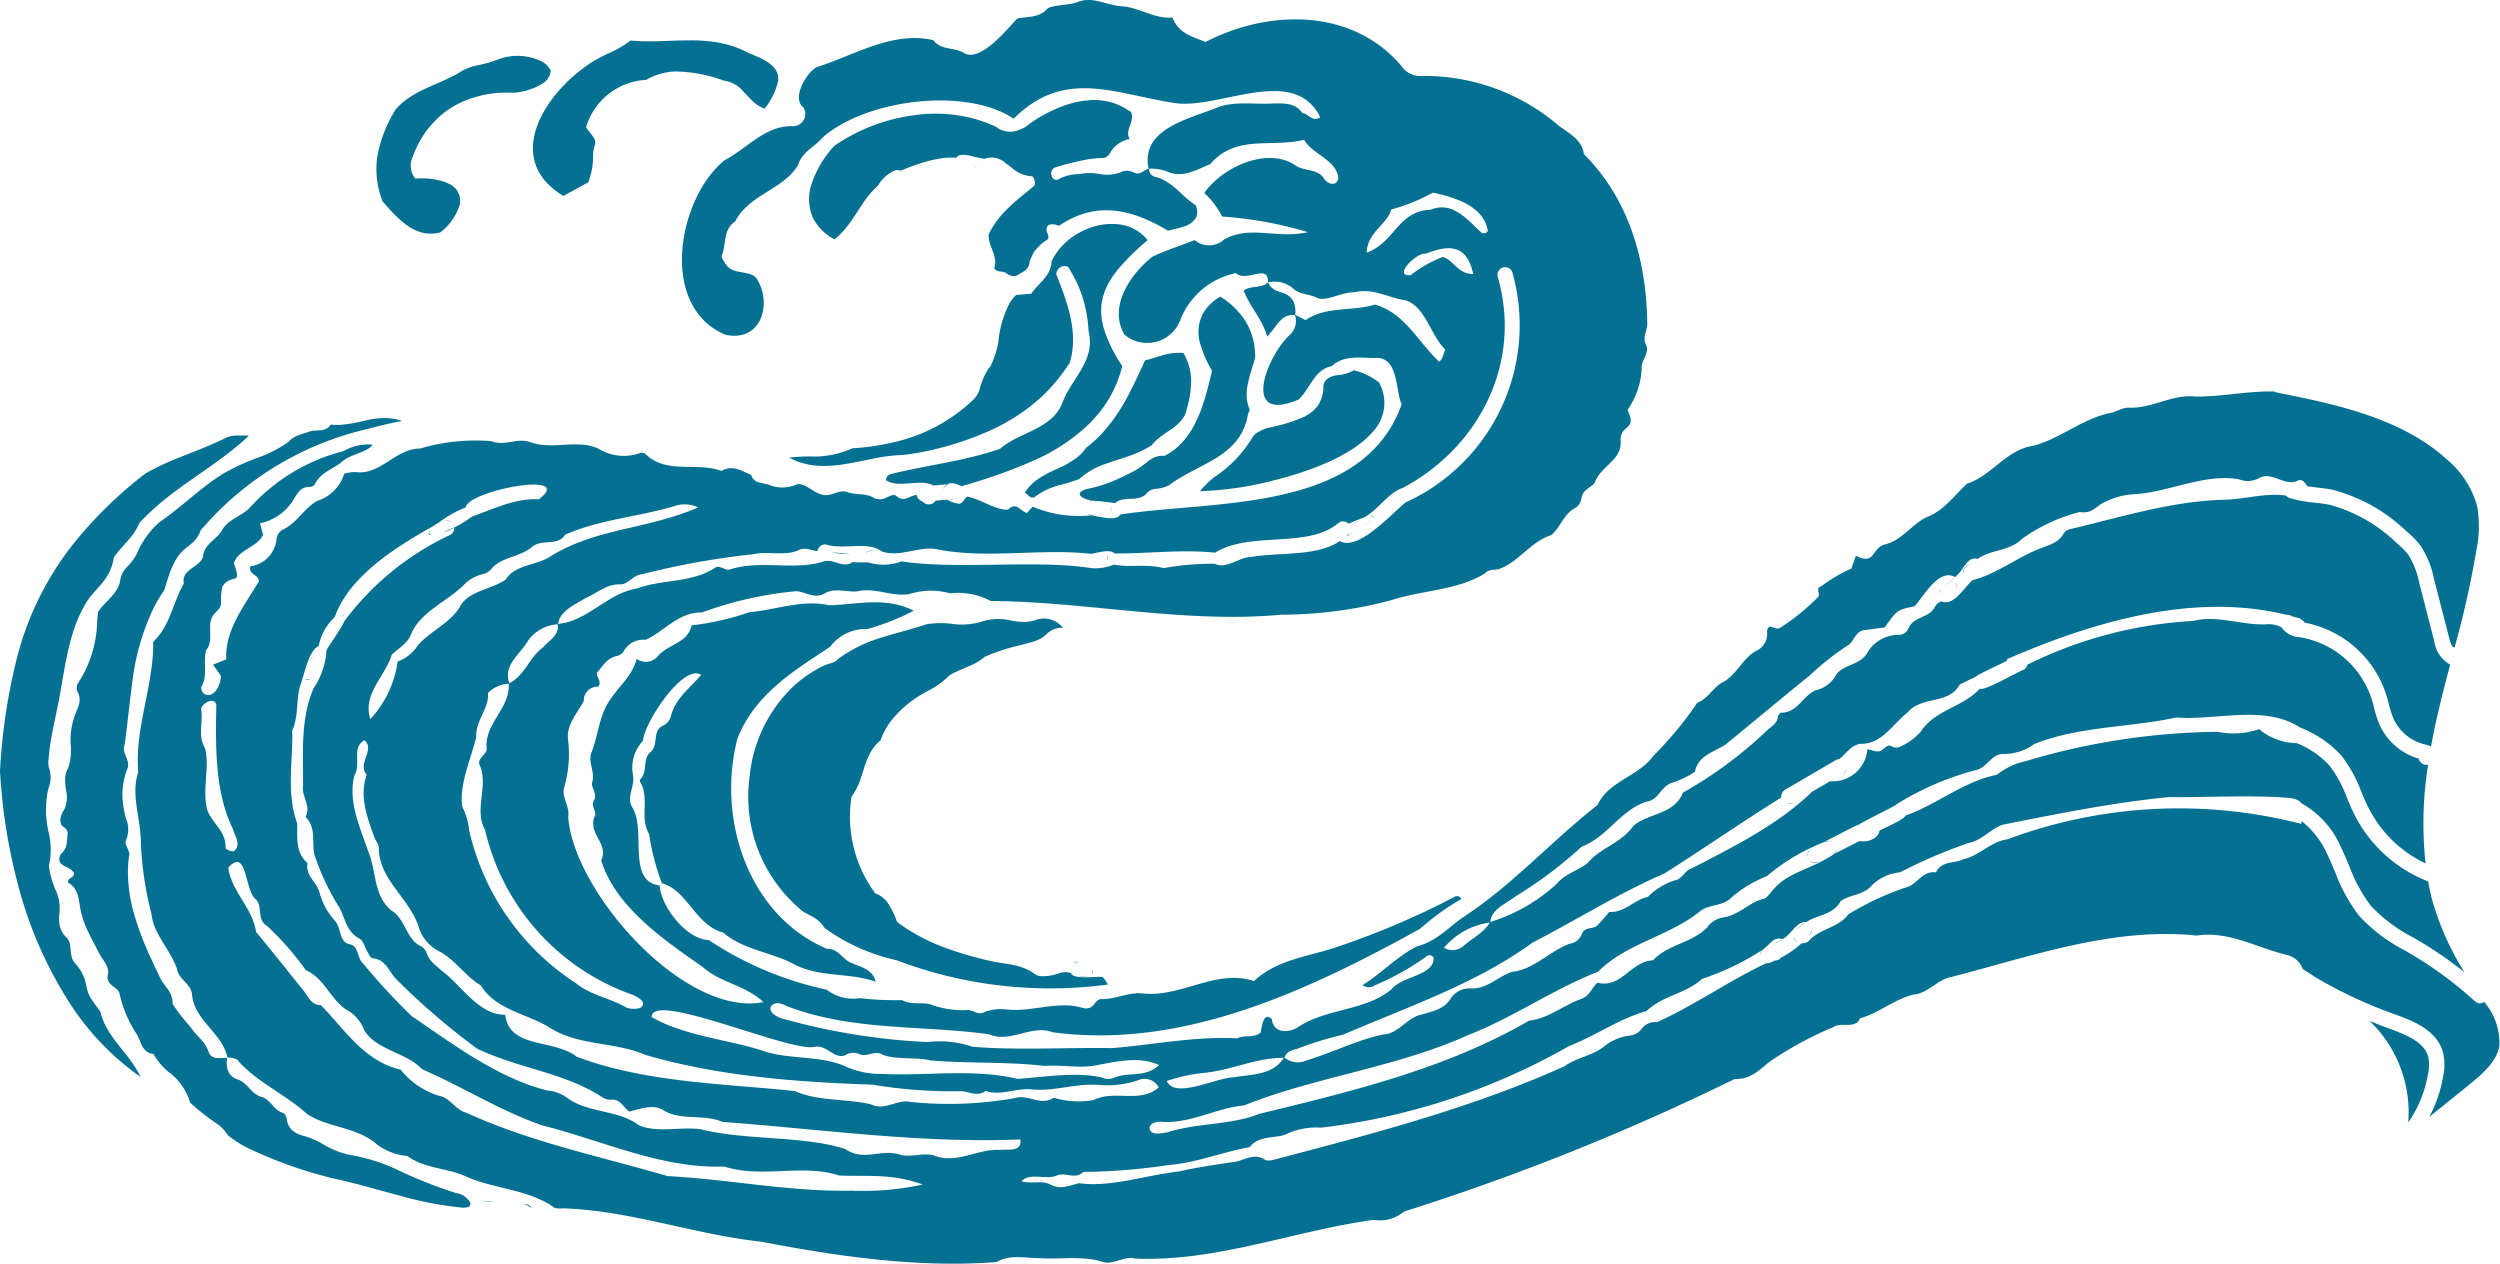
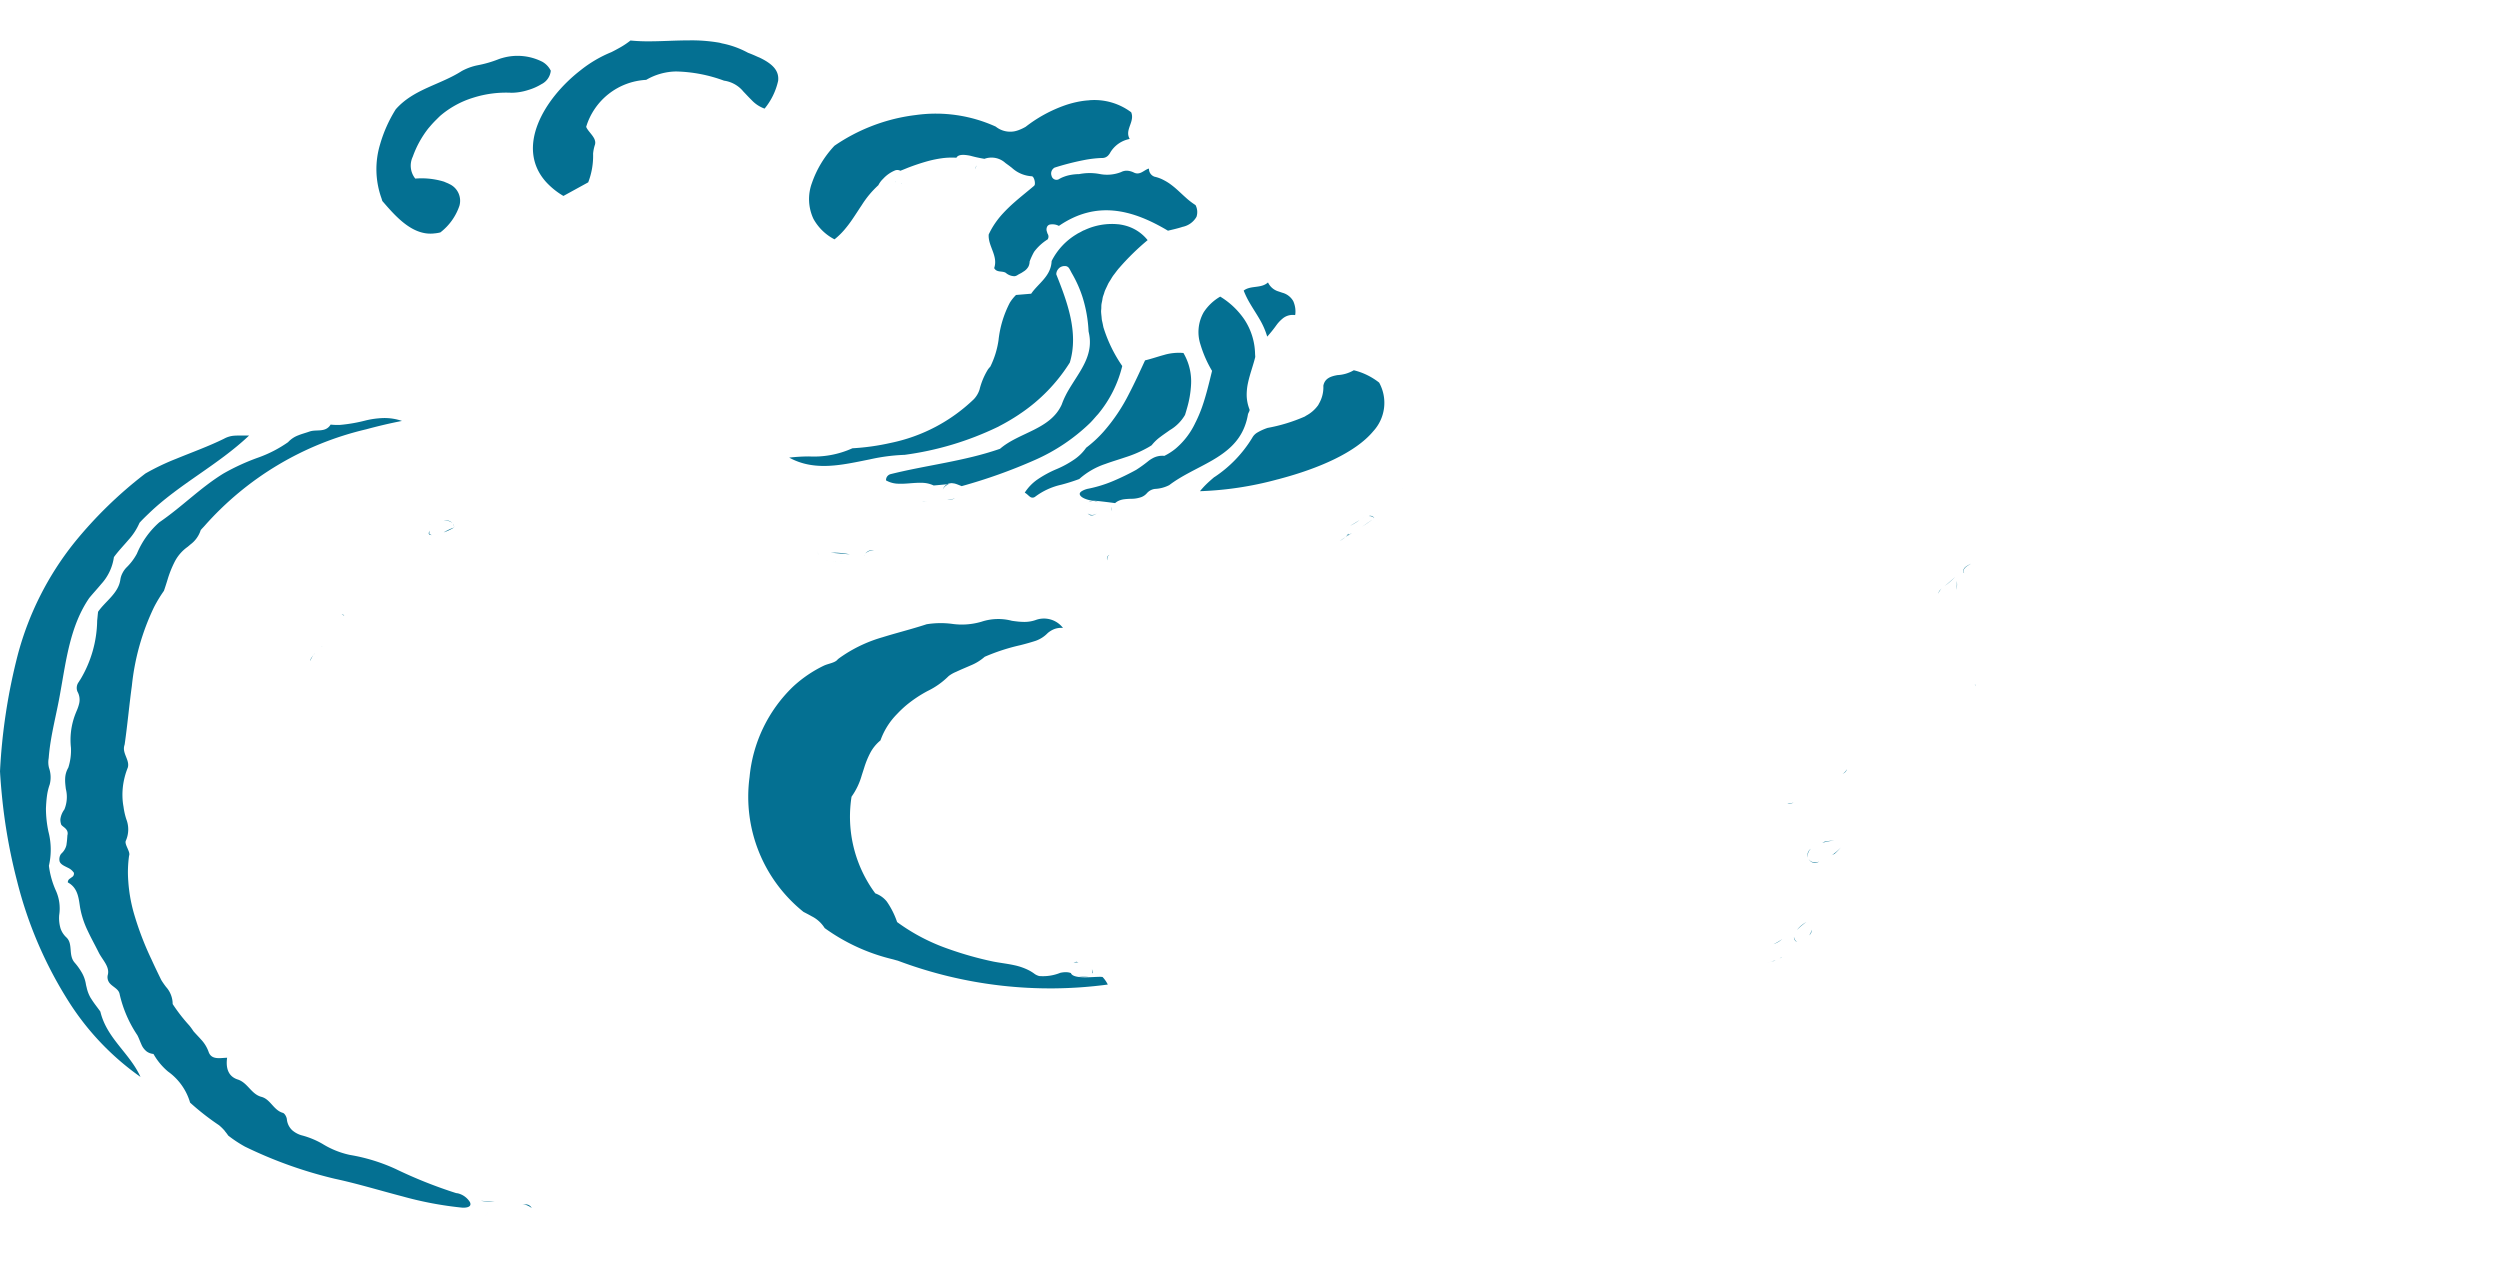
<svg xmlns="http://www.w3.org/2000/svg" id="Group_83800" data-name="Group 83800" width="187.449" height="94.76" viewBox="0 0 187.449 94.76">
  <defs>
    <clipPath id="clip-path">
      <rect id="Rectangle_23336" data-name="Rectangle 23336" width="187.449" height="94.76" fill="#047092" />
    </clipPath>
  </defs>
  <g id="Group_83799" data-name="Group 83799" clip-path="url(#clip-path)">
    <path id="Path_411456" data-name="Path 411456" d="M67.361,30.653a3.74,3.74,0,0,0-.746.086l-.164.084a4.239,4.239,0,0,1,.911-.171" transform="translate(70.181 32.374)" fill="#047092" />
    <path id="Path_411457" data-name="Path 411457" d="M71.694,21.04a9.372,9.372,0,0,1-.779.672,4.712,4.712,0,0,0,.779-.672" transform="translate(74.897 22.221)" fill="#047092" />
    <path id="Path_411458" data-name="Path 411458" d="M65.319,34.245a4.1,4.1,0,0,1-.642.378,1.848,1.848,0,0,0,.642-.378" transform="translate(68.308 36.168)" fill="#047092" />
    <path id="Path_411459" data-name="Path 411459" d="M66.793,31.494c.095-.049.173-.09.21-.1a5.385,5.385,0,0,0,.481-.489,4.244,4.244,0,0,1-.691.594" transform="translate(70.543 32.635)" fill="#047092" />
    <path id="Path_411460" data-name="Path 411460" d="M65.53,34.218a4.165,4.165,0,0,1,.7-.594,2.168,2.168,0,0,0-.7.594" transform="translate(69.209 35.512)" fill="#047092" />
    <path id="Path_411461" data-name="Path 411461" d="M39.664,18.725a.511.511,0,0,0,.226.144.583.583,0,0,0,.448-.146.546.546,0,0,1-.674,0" transform="translate(41.891 19.774)" fill="#047092" />
    <path id="Path_411462" data-name="Path 411462" d="M34.381,18.061a.751.751,0,0,1,.467-.405,1.226,1.226,0,0,0-.146.008.7.7,0,0,0-.321.4" transform="translate(36.311 18.647)" fill="#047092" />
    <path id="Path_411463" data-name="Path 411463" d="M40.315,27.717l.3-.027a.626.626,0,0,1,.21-.068c.039-.006.076-.014.113-.016a.854.854,0,0,1,.144.014.96.96,0,0,1,.107.016,2.077,2.077,0,0,1,.218.072l.037.014c.09.035.179.072.267.107a39.587,39.587,0,0,0,5.513-1.97,14.144,14.144,0,0,0,4.116-2.768c.15-.15.292-.315.432-.477.068-.08.144-.152.208-.234a8.957,8.957,0,0,0,1.772-3.557,10.62,10.62,0,0,1-1.371-2.776c0-.023-.019-.047-.025-.07-.033-.123-.051-.241-.078-.36-.016-.086-.043-.175-.056-.257s-.016-.181-.027-.273-.023-.212-.029-.315.01-.185.014-.278,0-.193.012-.288.035-.181.053-.271.027-.185.049-.276.066-.189.095-.286.049-.164.086-.247.078-.169.119-.253.08-.181.13-.271c.041-.074.093-.148.138-.222.062-.1.117-.2.185-.3.049-.072.111-.144.162-.216.078-.1.148-.2.232-.3a.954.954,0,0,1,.076-.086,18.115,18.115,0,0,1,2.138-2.093,3.183,3.183,0,0,0-1.709-1.1,3.711,3.711,0,0,0-.483-.09l-.019,0a4.825,4.825,0,0,0-2.513.432c-.031.014-.066.025-.1.039-.076.037-.148.08-.222.121-.093.047-.181.09-.267.144l-.031.021a4.9,4.9,0,0,0-1.855,2c-.043,1.143-1.01,1.678-1.532,2.449l-1.137.095a3.072,3.072,0,0,0-.465.582,7.9,7.9,0,0,0-.847,2.809,6.588,6.588,0,0,1-.615,1.982,2.191,2.191,0,0,0-.171.2,5.324,5.324,0,0,0-.639,1.526,1.909,1.909,0,0,1-.43.72A12.657,12.657,0,0,1,36.4,24.586a17.385,17.385,0,0,1-2.881.405,7,7,0,0,1-3.255.611,13.731,13.731,0,0,0-1.485.088c1.92,1.057,3.991.543,6.049.132a14.164,14.164,0,0,1,2.605-.339,23.071,23.071,0,0,0,6.981-2.091.25.25,0,0,0,.041-.019c.051-.027.1-.058.158-.086A15.243,15.243,0,0,0,46,22.466c.037-.023.07-.051.107-.074a12.829,12.829,0,0,0,3.713-3.829c.674-2.223-.185-4.534-1.014-6.611a.6.6,0,0,1,.148-.4.614.614,0,0,1,.1-.1.629.629,0,0,1,.4-.125.362.362,0,0,1,.321.181c.084.132.144.271.224.405a9.019,9.019,0,0,1,.777,1.752,10.121,10.121,0,0,1,.45,2.552l.006.039c.384,1.573-.463,2.7-1.219,3.9-.086.136-.171.273-.253.411s-.173.3-.249.454l-.008.014a6.008,6.008,0,0,0-.29.679c-.851,1.877-3.2,2.079-4.624,3.315-.67.232-1.347.426-2.029.594s-1.367.313-2.056.45c-1.371.273-2.755.516-4.116.855a.462.462,0,0,0-.323.292.6.6,0,0,0-.027.177,1.949,1.949,0,0,0,.95.251c.111,0,.228,0,.345,0,.156-.006.315-.016.473-.029s.317-.025.473-.033.315-.012.469-.006a2.109,2.109,0,0,1,.864.2l.125-.01Z" transform="translate(30.394 8.621)" fill="#047092" />
    <path id="Path_411464" data-name="Path 411464" d="M34.538,18.282a.838.838,0,0,0,.584-.117,1.235,1.235,0,0,1-.584.117" transform="translate(36.477 19.185)" fill="#047092" />
    <path id="Path_411465" data-name="Path 411465" d="M30.325,20.467h0c.245.016.5.01.753.008-.251,0-.51.008-.755-.008" transform="translate(32.028 21.616)" fill="#047092" />
    <path id="Path_411466" data-name="Path 411466" d="M34.336,18.2a.71.71,0,0,0-.284-.5.71.71,0,0,1,.284.5" transform="translate(35.964 18.696)" fill="#047092" />
    <path id="Path_411467" data-name="Path 411467" d="M49.3,19.455a.724.724,0,0,1-.212.148,1.57,1.57,0,0,0,.15-.047l.008-.006c.029-.025.031-.064.053-.095" transform="translate(51.846 20.547)" fill="#047092" />
    <path id="Path_411468" data-name="Path 411468" d="M49.486,19.579a4.471,4.471,0,0,1-.629.463c.374-.269.646-.438.925-.609-.1.056-.2.107-.3.146" transform="translate(51.6 20.524)" fill="#047092" />
    <path id="Path_411469" data-name="Path 411469" d="M30.133,20.44a1.6,1.6,0,0,0,.181.025,1.669,1.669,0,0,1-.181-.025" transform="translate(31.825 21.588)" fill="#047092" />
    <path id="Path_411470" data-name="Path 411470" d="M65.09,35.017c-.22.078-.452.136-.67.21a5.021,5.021,0,0,1,.547-.154c.043-.016.082-.037.123-.056" transform="translate(68.037 36.983)" fill="#047092" />
    <path id="Path_411471" data-name="Path 411471" d="M54.96,8.787c-.358.125-.65.514-1.092.3a1.337,1.337,0,0,0-.479-.14.9.9,0,0,0-.487.1,2.867,2.867,0,0,1-1.6.146,4.085,4.085,0,0,0-1.548.006,3.785,3.785,0,0,0-.744.082,2.859,2.859,0,0,0-.405.121,2.333,2.333,0,0,0-.395.193.376.376,0,0,1-.52-.263.5.5,0,0,1,.13-.549.37.37,0,0,1,.1-.072,19.7,19.7,0,0,1,2.188-.561,8.584,8.584,0,0,1,1.353-.16.6.6,0,0,0,.52-.245.889.889,0,0,0,.119-.181,2.171,2.171,0,0,1,1.448-1c-.356-.6.222-1.133.173-1.737a.86.86,0,0,0-.064-.265,4.6,4.6,0,0,0-2.988-.911c-.072,0-.144.012-.214.019a5.567,5.567,0,0,0-.58.068,7.471,7.471,0,0,0-1.172.3,10.4,10.4,0,0,0-2.957,1.614,3.454,3.454,0,0,1-.549.257,2.171,2.171,0,0,1-.273.078A1.734,1.734,0,0,1,43.5,5.637a10.865,10.865,0,0,0-5.957-.872c-.146.019-.29.037-.434.058a13.687,13.687,0,0,0-5.7,2.251,7.786,7.786,0,0,0-1.688,2.79,3.49,3.49,0,0,0,.113,2.691,3.781,3.781,0,0,0,1.579,1.536,5.444,5.444,0,0,0,.726-.7,8.839,8.839,0,0,0,.6-.785c.249-.36.481-.732.724-1.092A7.175,7.175,0,0,1,34.7,10.033a1.708,1.708,0,0,1,.352-.475,2.518,2.518,0,0,1,.868-.621.479.479,0,0,1,.43.012c.167-.064.333-.13.5-.2a15.89,15.89,0,0,1,1.557-.522,8.352,8.352,0,0,1,1.069-.218,5.558,5.558,0,0,1,1.077-.037c.1-.191.356-.232.65-.208a3.191,3.191,0,0,1,.415.064,9.846,9.846,0,0,0,1.038.226,1.543,1.543,0,0,1,1.569.31c.1.074.21.152.317.232l.173.134a2.4,2.4,0,0,0,1.493.631c.134.012.241.337.23.551a.236.236,0,0,1-.056.162c-.479.407-.979.8-1.452,1.215a11.636,11.636,0,0,0-.9.872,6.5,6.5,0,0,0-.755,1,5.716,5.716,0,0,0-.3.567c-.06.878.724,1.6.411,2.517.191.358.6.189.87.358a1.021,1.021,0,0,0,.662.253.564.564,0,0,0,.251-.109c.066-.035.13-.072.2-.107s.146-.088.216-.134a1,1,0,0,0,.374-.385.9.9,0,0,0,.084-.37,5.243,5.243,0,0,1,.339-.73,3.718,3.718,0,0,1,1.01-.925.378.378,0,0,0,0-.422.829.829,0,0,1-.045-.138.478.478,0,0,1,.019-.415.323.323,0,0,1,.185-.138,1.041,1.041,0,0,1,.687.1c2.8-1.918,5.48-1.25,8.177.36.319-.08.726-.164,1.1-.29a1.552,1.552,0,0,0,1.04-.753,1.131,1.131,0,0,0-.072-.876,5.432,5.432,0,0,1-.744-.574c-.234-.208-.461-.428-.695-.635-.152-.136-.313-.261-.477-.382a3.865,3.865,0,0,0-.477-.288,2.652,2.652,0,0,0-.676-.249.618.618,0,0,1-.422-.6.155.155,0,0,0-.031,0V8.787" transform="translate(31.158 3.855)" fill="#047092" />
    <path id="Path_411472" data-name="Path 411472" d="M64.891,35.01c.037-.019.076-.033.113-.051s.045-.043.07-.062a1.288,1.288,0,0,1-.183.113" transform="translate(68.535 36.856)" fill="#047092" />
    <path id="Path_411473" data-name="Path 411473" d="M51.115,17.851a.426.426,0,0,1,.076-.056l-.035.021c-.016.01-.027.025-.041.035" transform="translate(53.985 18.794)" fill="#047092" />
    <path id="Path_411474" data-name="Path 411474" d="M49.218,12.736A1.911,1.911,0,0,0,49.07,11.7a1.332,1.332,0,0,0-.82-.631l-.263-.09a1.267,1.267,0,0,1-.806-.672l-.01,0V10.3c-.512.469-1.293.2-1.818.609a6.687,6.687,0,0,0,.479.973c.234.4.487.777.718,1.178a5.732,5.732,0,0,1,.567,1.3,9.915,9.915,0,0,0,.709-.886,2.7,2.7,0,0,1,.417-.444,1.172,1.172,0,0,1,.954-.284l0-.027.023.012" transform="translate(47.898 10.88)" fill="#047092" />
    <path id="Path_411475" data-name="Path 411475" d="M40.095,35.6a1.757,1.757,0,0,1-.765-.014,1.178,1.178,0,0,0,.765.014" transform="translate(41.538 37.58)" fill="#047092" />
    <path id="Path_411476" data-name="Path 411476" d="M39.885,35.6a.39.39,0,0,0-.072-.259.4.4,0,0,1,.012.327.64.64,0,0,0,.06-.068" transform="translate(42.048 37.327)" fill="#047092" />
    <path id="Path_411477" data-name="Path 411477" d="M34.121,18.592a.89.89,0,0,0,.142-.648.89.89,0,0,1-.142.648" transform="translate(36.037 18.952)" fill="#047092" />
    <path id="Path_411478" data-name="Path 411478" d="M26.807,3.164v0a1.57,1.57,0,0,0-.639-.683A4.108,4.108,0,0,0,23.16,2.2a2.7,2.7,0,0,0-.323.107,8.562,8.562,0,0,1-1.517.434,4.247,4.247,0,0,0-1.156.413l-.006,0c-1.663,1.073-3.637,1.361-4.984,2.893A10.3,10.3,0,0,0,14,8.678a6.442,6.442,0,0,0,.1,4.02c.029.076.043.152.074.228l.045.051c.981,1.135,2.249,2.578,3.87,2.371a2.555,2.555,0,0,0,.434-.074,4.243,4.243,0,0,0,1.429-2,1.379,1.379,0,0,0-.781-1.637l-.021-.014c-.07-.035-.152-.066-.232-.1-.047-.019-.09-.041-.144-.06-.025-.008-.056-.014-.08-.023a5.74,5.74,0,0,0-2.054-.2,1.553,1.553,0,0,1-.183-1.651c.006-.014.008-.031.014-.043a7.542,7.542,0,0,1,1.141-2.062c.066-.08.136-.156.2-.234.142-.162.29-.319.442-.465.084-.086.171-.171.255-.251a6.927,6.927,0,0,1,2.451-1.351,8.159,8.159,0,0,1,2.905-.378h.01A4.236,4.236,0,0,0,25.1,4.6a4.192,4.192,0,0,0,1-.44,1.267,1.267,0,0,0,.7-1" transform="translate(14.497 2.151)" fill="#047092" />
    <path id="Path_411479" data-name="Path 411479" d="M48.922,22.618a2.584,2.584,0,0,1-1.036.175,4.919,4.919,0,0,1-.52-.039c-.109-.012-.216-.027-.325-.043a4.006,4.006,0,0,0-2.284.07,5.205,5.205,0,0,1-2.233.156,6.622,6.622,0,0,0-1.879.033c-.216.072-.436.14-.656.206-.866.263-1.76.493-2.636.765a10.569,10.569,0,0,0-2.924,1.341c-.148.1-.3.2-.44.313-.2.276-.709.315-1.063.487a9.372,9.372,0,0,0-2.3,1.571,10.8,10.8,0,0,0-3.255,6.777,11.063,11.063,0,0,0,4.044,10.108c.21.109.419.216.623.333a2.408,2.408,0,0,1,.964.88,14.43,14.43,0,0,0,5.081,2.334c.134.033.267.078.4.109a32.45,32.45,0,0,0,15.748,1.791,2.276,2.276,0,0,0-.391-.565,1.121,1.121,0,0,0-.21-.014c-.261,0-.668.035-1.057.037a4.5,4.5,0,0,1-.45-.019c-.327-.033-.592-.113-.658-.3a1.116,1.116,0,0,0-.343-.066l-.06,0a1.968,1.968,0,0,0-.391.047,3.448,3.448,0,0,1-1.587.241,1.157,1.157,0,0,1-.193-.072.95.95,0,0,1-.191-.119,3.281,3.281,0,0,0-.356-.222,4.417,4.417,0,0,0-1.135-.4c-.261-.058-.524-.1-.79-.142s-.526-.08-.788-.132a25.744,25.744,0,0,1-3.315-.933A14.57,14.57,0,0,1,38.434,45.3a6.216,6.216,0,0,0-.771-1.536,1.934,1.934,0,0,0-.864-.615q-.3-.4-.545-.818A9.663,9.663,0,0,1,35.017,35.9a5.142,5.142,0,0,0,.767-1.61c.062-.191.123-.382.185-.572a6.648,6.648,0,0,1,.45-1.1,3.058,3.058,0,0,1,.767-.938,5.344,5.344,0,0,1,1.25-1.986,8.4,8.4,0,0,1,.664-.633,9.529,9.529,0,0,1,1.616-1.084A5.841,5.841,0,0,0,42.3,26.854a2.453,2.453,0,0,1,.574-.323c.082-.043.167-.076.249-.115.28-.127.563-.241.843-.366A3.662,3.662,0,0,0,45,25.41a14.94,14.94,0,0,1,2.661-.868c.4-.1.8-.212,1.176-.335a2.332,2.332,0,0,0,.89-.578,1.832,1.832,0,0,1,.479-.292,1.468,1.468,0,0,1,.666-.09,1.8,1.8,0,0,0-1.945-.629" transform="translate(28.831 23.836)" fill="#047092" />
    <path id="Path_411480" data-name="Path 411480" d="M32.86,6.709c.016-.006.035,0,.051-.008l.014-.021a.3.3,0,0,1-.066.029" transform="translate(34.705 7.055)" fill="#047092" />
    <path id="Path_411481" data-name="Path 411481" d="M39.531,35.14a1.013,1.013,0,0,1-.142-.068.54.54,0,0,0-.241.088.61.61,0,0,1,.382-.021" transform="translate(41.347 37.041)" fill="#047092" />
    <path id="Path_411482" data-name="Path 411482" d="M35.836,5.95a2.456,2.456,0,0,0,.968.635A4.989,4.989,0,0,0,37.82,4.5c.078-.726-.358-1.24-1.38-1.733-.047-.023-.113-.045-.162-.068-.22-.1-.446-.2-.716-.3a6.8,6.8,0,0,0-1.925-.7c-.076-.014-.148-.043-.224-.056a12.178,12.178,0,0,0-2.241-.175c-1.131,0-2.264.086-3.352.07-.362-.006-.722-.025-1.071-.06a5.915,5.915,0,0,1-.773.52c-.21.119-.422.234-.637.341l-.029.014a9.385,9.385,0,0,0-2.321,1.369c-2.714,2.11-4.906,5.774-2.562,8.373a5.661,5.661,0,0,0,1.293,1.038l1.859-1.02a5.513,5.513,0,0,0,.366-2.151,2.93,2.93,0,0,1,.142-.679.564.564,0,0,0,.019-.162l0-.021a.787.787,0,0,0-.123-.35,1.985,1.985,0,0,0-.113-.167c-.111-.148-.236-.29-.333-.43a1.026,1.026,0,0,1-.111-.2,4.969,4.969,0,0,1,4.5-3.524h0A4.571,4.571,0,0,1,30.175,3.8a11.015,11.015,0,0,1,3.576.685.306.306,0,0,0,.037.008,2.274,2.274,0,0,1,1.425.812c.208.214.409.436.623.644" transform="translate(20.525 1.559)" fill="#047092" />
    <path id="Path_411483" data-name="Path 411483" d="M17.677,44.609a1.383,1.383,0,0,0,.3-.485,1.4,1.4,0,0,1-.3.485" transform="translate(18.67 46.601)" fill="#047092" />
    <path id="Path_411484" data-name="Path 411484" d="M19.325,43.93l-.286-.023a1.444,1.444,0,0,1,.72.3.5.5,0,0,0-.434-.276" transform="translate(20.108 46.372)" fill="#047092" />
-     <path id="Path_411485" data-name="Path 411485" d="M87.784,37.77c-.465-.167-.919-.358-1.376-.543a9.5,9.5,0,0,1,2.9,7.624,9.2,9.2,0,0,0,1.5-3.724,3.039,3.039,0,0,0,0-1.211c-.286-1.082-1.6-1.633-3.033-2.147" transform="translate(91.26 39.317)" fill="#047092" />
    <path id="Path_411486" data-name="Path 411486" d="M33.995,18.291a.99.99,0,0,1-.362-.01.589.589,0,0,0,.146.027s.09-.006.216-.016" transform="translate(35.521 19.307)" fill="#047092" />
    <path id="Path_411487" data-name="Path 411487" d="M32.656,6.644c.012.019.031.016.045.033a.333.333,0,0,1-.051-.058c0,.008,0,.016.006.025" transform="translate(34.483 6.991)" fill="#047092" />
    <path id="Path_411488" data-name="Path 411488" d="M18.572,43.869c-.58-.047-1.04-.082-1.04-.082a5.04,5.04,0,0,0,1.04.082" transform="translate(18.516 46.246)" fill="#047092" />
    <path id="Path_411489" data-name="Path 411489" d="M35.6,6.331a.47.47,0,0,1,.049-.3.763.763,0,0,0-.045.078.308.308,0,0,0,0,.226" transform="translate(37.579 6.365)" fill="#047092" />
    <path id="Path_411490" data-name="Path 411490" d="M17.236,44.323a.477.477,0,0,1,.282-.5.474.474,0,0,0-.282.5" transform="translate(18.201 46.286)" fill="#047092" />
    <path id="Path_411491" data-name="Path 411491" d="M6.816,58.083a2.684,2.684,0,0,1-.323-.835,2.181,2.181,0,0,1-.06-.271,2.509,2.509,0,0,0-.306-.835,4.629,4.629,0,0,0-.537-.746C5.1,54.824,5.5,54,4.974,53.51a1.69,1.69,0,0,1-.3-.374,1.6,1.6,0,0,1-.136-.3,2.745,2.745,0,0,1-.1-.993A3.263,3.263,0,0,0,4.2,50.029a6.451,6.451,0,0,1-.533-1.89,5.354,5.354,0,0,0-.033-2.546,8.439,8.439,0,0,1-.189-1.756c.014-.3.033-.609.074-.911a4.141,4.141,0,0,1,.208-.878,2.141,2.141,0,0,0-.051-1.242,1.69,1.69,0,0,1-.025-.732c.031-.413.082-.827.148-1.24.08-.5.181-1,.284-1.5.156-.738.319-1.474.444-2.212.436-2.412.742-4.99,2.167-7.061.288-.35.6-.683.886-1.032A3.758,3.758,0,0,0,8.541,25c.323-.448.722-.857,1.09-1.291a4.662,4.662,0,0,0,.831-1.283c.222-.247.459-.475.695-.7,2.288-2.206,5.161-3.611,7.519-5.842-.337,0-.59,0-.788,0-.148,0-.265.006-.364.014a1.864,1.864,0,0,0-.73.226c-1.168.574-2.391,1.012-3.59,1.505a17.693,17.693,0,0,0-2.3,1.1A31.617,31.617,0,0,0,5.552,23.94a22.865,22.865,0,0,0-4.211,8.352A43.673,43.673,0,0,0,0,41.062c.033.586.082,1.182.14,1.781A41.309,41.309,0,0,0,1.283,49.3a30.757,30.757,0,0,0,3.933,9.125,20,20,0,0,0,5.319,5.55c-.818-1.8-2.529-2.885-3.01-4.9-.241-.339-.5-.652-.709-1" transform="translate(0 16.773)" fill="#047092" />
    <path id="Path_411492" data-name="Path 411492" d="M32.2,73.42a1.044,1.044,0,0,0-.282-.064,34.521,34.521,0,0,1-4.54-1.811,13.6,13.6,0,0,0-3.432-1.053,6.5,6.5,0,0,1-2.056-.831,6.292,6.292,0,0,0-1.47-.615,1.851,1.851,0,0,1-.788-.4,1.286,1.286,0,0,1-.405-.833c-.021-.173-.162-.434-.3-.473-.7-.2-.925-1.02-1.606-1.2-.769-.2-1.02-1.057-1.774-1.3s-.9-.911-.8-1.633c-.524.012-1.178.185-1.39-.448a2.636,2.636,0,0,0-.57-.925c-.181-.206-.376-.4-.563-.615a4.831,4.831,0,0,0-.319-.438,12.558,12.558,0,0,1-1.24-1.6A1.926,1.926,0,0,0,10.17,57.9a6.2,6.2,0,0,1-.356-.512c-.247-.506-.5-1.026-.738-1.552A22.69,22.69,0,0,1,7.735,52.3a11.622,11.622,0,0,1-.4-2.348,8.733,8.733,0,0,1,.062-1.894c.127-.282-.376-.857-.243-1.125a2.088,2.088,0,0,0,.033-1.614,5.35,5.35,0,0,1-.208-.933,4.631,4.631,0,0,1-.078-.734,5.272,5.272,0,0,1,.029-.742,5.571,5.571,0,0,1,.37-1.456c.167-.565-.434-1.063-.257-1.661a.843.843,0,0,1,.023-.082v-.006c.206-1.427.337-2.912.539-4.384a17.768,17.768,0,0,1,1.67-5.916,10.443,10.443,0,0,1,.734-1.207c.084-.239.16-.481.236-.722.006-.025.014-.049.023-.074a7.964,7.964,0,0,1,.537-1.363,3.1,3.1,0,0,1,.985-1.141c.072-.06.14-.117.21-.179a2.147,2.147,0,0,0,.767-1.073c.09-.111.191-.206.284-.313a23.26,23.26,0,0,1,12.117-7.244c.882-.239,1.777-.452,2.689-.629a4.005,4.005,0,0,0-1.423-.216,6.492,6.492,0,0,0-1.289.177,11.759,11.759,0,0,1-1.937.337,4.538,4.538,0,0,1-.7-.025c-.38.623-1.055.339-1.577.52-.282.1-.576.175-.853.288a1.958,1.958,0,0,0-.759.51,9.336,9.336,0,0,1-2.2,1.141,16.4,16.4,0,0,0-2.652,1.213c-1.737,1.071-3.111,2.5-4.8,3.652a6.414,6.414,0,0,0-1.684,2.356,4.256,4.256,0,0,1-.792,1.045,1.7,1.7,0,0,0-.292.417,1.476,1.476,0,0,0-.156.477C6.6,28.391,5.605,28.985,5.07,29.772c-.023.22-.043.44-.066.66a8.835,8.835,0,0,1-1.24,4.38c-.045.068-.095.142-.138.218a.727.727,0,0,0-.1.724,1.244,1.244,0,0,1,.121.919,3.059,3.059,0,0,1-.138.422c-.056.136-.113.269-.162.4a5.368,5.368,0,0,0-.308,2.478v.006a4.244,4.244,0,0,1-.2,1.478,1.706,1.706,0,0,0-.234.788,2.866,2.866,0,0,0,.006.4c.01.134.027.267.043.4a2.468,2.468,0,0,1-.109,1.546,1.557,1.557,0,0,0-.3.732,1.114,1.114,0,0,0,.051.364c.021.127.253.22.391.4a.479.479,0,0,1,.084.442c-.014.22-.027.422-.058.619a1.092,1.092,0,0,1-.021.14,1.211,1.211,0,0,1-.356.594c-.023.021-.033.045-.058.066a.7.7,0,0,0-.09.539c.082.234.364.343.627.479a1.042,1.042,0,0,1,.4.315.434.434,0,0,1,.039.047.3.3,0,0,1-.146.339c-.047.037-.1.072-.148.109a.314.314,0,0,0-.156.286c.783.417.814,1.242.927,1.925A6.733,6.733,0,0,0,4.3,53.7c.253.545.549,1.071.82,1.616s.822,1.045.689,1.647a.707.707,0,0,0,.164.689c.243.265.644.409.713.777a9.112,9.112,0,0,0,1.33,3.086c.113.212.193.45.294.67a1.318,1.318,0,0,0,.415.559,1.032,1.032,0,0,0,.5.179,4.815,4.815,0,0,0,1.09,1.318,4.357,4.357,0,0,1,1.657,2.332,19,19,0,0,0,2.169,1.694,3.751,3.751,0,0,1,.4.389h0c.027.031.047.068.074.1a2.954,2.954,0,0,1,.214.286,9.519,9.519,0,0,0,1.254.829,32.4,32.4,0,0,0,6.728,2.408c1.707.366,3.389.882,5.087,1.324a26.493,26.493,0,0,0,4.505.847c.574.012.664-.2.541-.434a1.48,1.48,0,0,0-.755-.6" transform="translate(2.282 16.102)" fill="#047092" />
    <path id="Path_411493" data-name="Path 411493" d="M49.664,19.544c.253-.164.547-.366.929-.648-.372.263-.666.469-.929.648" transform="translate(52.453 19.957)" fill="#047092" />
-     <path id="Path_411494" data-name="Path 411494" d="M180.75,75.233a.58.58,0,0,1-.389-.152,28.993,28.993,0,0,0-4.505-3.37c-.239-.144-.477-.286-.718-.426a12.679,12.679,0,0,1-3.467-2.613,12.7,12.7,0,0,1-1.805-3.3c-.193-.454-.387-.911-.6-1.353a6.545,6.545,0,0,0-1.9-2.451c-.012.07-.021.13-.035.206a36.8,36.8,0,0,0-22.032,1.16c-1.256.16-2.06,1.211-3.269,1.48-.685.356-1.659.1-2.085,1-.942-.142-1.345.755-2.048,1.059a21.229,21.229,0,0,0-4.526,2.087c-.744,1.028-2.161,1.061-2.973,2a.743.743,0,0,1-.535.171,7.515,7.515,0,0,1-1.542,1.082.634.634,0,0,1-.261.181c-.093.014-.181.043-.271.062a1.23,1.23,0,0,1-.493.171c-.019,0-.033-.014-.053-.016-2.788,1.308-5.441,3.187-8.22,4.433a1.253,1.253,0,0,0-1.168.524,1.259,1.259,0,0,1-.853.479,3.842,3.842,0,0,0-2,.859c-.882.672-1.988.785-2.877,1.425-6.835,3.1-14.342,5.064-21.7,6.991-.255.066-.611.156-.788.039-.833-.553-1.554.056-2.311.162-1.386.2-2.778.4-4.141.716-2.453.263-5.11,1.209-7.488.878-.705.164-1.388.51-2.138.109-.668-.358-1.464-.033-2.2-.257.707-.695,1.888-.045,2.722-.452.646-.222,1.339.341,1.933-.245a46.321,46.321,0,0,0,6.428-.522c2.027-.154,4.075-.993,6.035-1.332.679-.862,1.746-.656,2.617-.919a5.357,5.357,0,0,1,2.747-.547,49.177,49.177,0,0,0,18.579-6.109c1.976-.771,3.8-2.073,5.825-2.636,1.2-1.162,2.961-1.3,4.164-2.412A19.321,19.321,0,0,0,126.9,71.24a.485.485,0,0,0-.152.376.619.619,0,0,1,.265-.444l-.058.029c.491-.284.779-1.008,1.46-.788.679-.288,1.04-1.349,1.811-1.277.872-.567,2.021-.537,2.564-1.561.709-.516,1.709-.442,2.321-1.166a3.433,3.433,0,0,1,2.14-1,37.606,37.606,0,0,1,5.134-2.2c1.045-.193,1.657-1.1,2.628-1.386,4.131-.816,8.266-1.661,12.436-2.058,2.971.037,5.957-.167,8.92.056.506.06.808.164.964.4a6.922,6.922,0,0,1,2.975,3.3c.222.459.422.931.623,1.406a11.6,11.6,0,0,0,1.628,3,11.671,11.671,0,0,0,3.164,2.363c.247.144.489.286.732.432a30.132,30.132,0,0,1,3.121,2.184A20.671,20.671,0,0,1,177.1,67.3c-.1-.4-.177-.808-.253-1.213a10.376,10.376,0,0,1-5.459-4.875c-.232-.452-.434-.925-.633-1.4a9.049,9.049,0,0,0-1.343-2.453,6.918,6.918,0,0,0-2.406-1.635,4.5,4.5,0,0,1-2.837-1.053,5.792,5.792,0,0,1-3.094.2,51.949,51.949,0,0,0-14.4,2.2,5.2,5.2,0,0,0-2.163,1.022c-2.5.5-4.482,2.223-6.865,3.066-.053.294-1.735.985-1.955,1.141-.023.446-.58.713-.95.775-.187.01-.376,0-.563,0l-1.848.946c-2.009,1.337-3.549,1.291-4.815,2.957-.142.142-.271.362-.442.4-1.133.251-1.908,1.267-3.1,1.413a1.838,1.838,0,0,0-1.176.734c-1.145,1.195-2.93,1.258-4.071,2.478-1.694.086-2.371,2.138-4.16,1.68-.442.356-.553.989-1.236,1.225-1.324.461-2.432,1.464-3.894,1.62-6.191,3.6-13.316,5.309-20.2,6.981-2.214.88-4.645.662-6.9,1.388-.391.062-1.326.3-1.357-.329.049-.37.477-.454.785-.459,2.217.2,4.155-1.03,6.294-1.221,5.371-2.155,11.453-2.85,16.846-5.295,3.329-1.289,6.44-3.477,9.7-4.729,2.073-2.11,5.3-2.657,7.6-4.495.716-.625,1.762-.343,2.482-1.149a9.68,9.68,0,0,1,2.585-1.53,14.744,14.744,0,0,1,3.578-2.249c.158-.072.317-.144.475-.21.088-.039.179-.084.267-.119l2.523-1.293c-.051.033-.09.086-.142.121a5.124,5.124,0,0,1,.676-.374,1.125,1.125,0,0,0-.132.047l2.112-1.082a.968.968,0,0,1,.5-.175.708.708,0,0,0-.3.049,21.723,21.723,0,0,1,6.205-2.691c.785-.212,1.1-1.248,2.038-1.178a3.935,3.935,0,0,0,2.26-.759c3.376-1.332,7.123-1.219,10.641-1.98,2.955.243,6.582-.979,9.242.732l.008.012a8.322,8.322,0,0,1,3.076,2.06,10.052,10.052,0,0,1,1.532,2.759c.189.446.376.892.6,1.318a9.229,9.229,0,0,0,4.225,4.067,27.647,27.647,0,0,1,.191-7.41c-.029,0-.058.023-.086.023a.647.647,0,0,1-.541-.288.591.591,0,0,1-.086-.191,4.638,4.638,0,0,1-2.918-2.511,8.451,8.451,0,0,1-.43-1.328c-.058-.22-.115-.442-.185-.66a6.819,6.819,0,0,0-5.379-4.6,1.757,1.757,0,0,1-1.371-.744,2.088,2.088,0,0,0-.993-.234c-1.881.144-3.755-.718-5.626-.243A31.9,31.9,0,0,0,146.8,49.837a.566.566,0,0,1-.3.391c-.253.049-3.055,1.682-3.267,1.4-1.279,1.429-3.347,1.554-4.443,3.249a4.676,4.676,0,0,1-1.6,1.141.7.7,0,0,1-.563-.056c-.341-.179-.477.117-.689.239-.341.308-.722.033-1.135-.023a2.615,2.615,0,0,1-2.8,2.4l-1.349.787c-2.517,2.455-5.905,4.137-9.045,5.757-.395.088-.66.66-1.061.837a4.811,4.811,0,0,0-2.2,1.291c-1.038.2-1.76,1.219-2.905,1.125a12.462,12.462,0,0,1-.909,1.03c-.325.292-.942.053-1.156.656a1.142,1.142,0,0,1-.925.709c-1.5.561-2.605,1.9-4.287,2.1-1.079.343-1.885,1.324-3.132,1.238a1.715,1.715,0,0,0-1.417.672c-.5.89-1.374,1.026-2.169,1.277-1.133.175-1.77,1.46-2.967,1.513-1.986.422-3.785,1.351-5.706,1.933a1.591,1.591,0,0,1-1.67-.2l-.006.014h-.049c-.849,1.308-2.354,1.219-3.738,1.458-1.269,0-4.458,1.674-5.036.276a12.349,12.349,0,0,1,2.726-.6c2.04-.169,4-1.17,6.047-1.129.006-.012.016-.019.021-.033l.035.019c.125-.469.574-.568.923-.66a25.3,25.3,0,0,1,3.461-1.065c4.818-2.083,9.958-3.81,14.224-6.917,3.315-1.7,6.409-3.676,9.861-5.165,2.907-1.836,5.8-3.855,8.78-5.71a.576.576,0,0,1,.28-.578l3.8-2.219a.55.55,0,0,1,.263-.072c.537-.438.968-1.164,1.737-1.153,1.47-.029,2.3-1.5,3.362-2.334,1.086-1.291,3.086-.563,3.94-2.12l1.213-.578c-.06-.082,2.212-1.119,2.293-1.176.014-.047.027-.093.043-.142,6.3-2.745,13.959-5.054,20.946-3.315a.557.557,0,0,1,.419.111c.185.051.37.093.553.148a1.167,1.167,0,0,1,.393.327,7.992,7.992,0,0,1,6.092,5.348c.074.234.138.475.2.713a7.306,7.306,0,0,0,.368,1.149,3.434,3.434,0,0,0,2.406,1.931,1.407,1.407,0,0,1,.4.144c.13-.7.265-1.378.4-1.982.313-1.4.679-2.8,1.04-4.17l-.037-.008a2.412,2.412,0,0,1-1.164-1.752l-1.125-4.378a6.1,6.1,0,0,0-.825-2.1,5.552,5.552,0,0,0-.835-.841,11.613,11.613,0,0,0-5.038-2.891c-.374-.076-.755-.119-1.135-.162a9.823,9.823,0,0,1-1.89-.347.569.569,0,0,1-.257-.183c-1.577-.23-3.136.3-4.748.313-3.9.121-7.659,1.308-11.393,2.19a.779.779,0,0,0-.516.3c-.378.748-1.168.907-1.805,1.176-1.733.658-3.253,1.912-5.038,2.358-.65.539-1.413,2-2.365,1.594a.944.944,0,0,0-.467.415c-.456.866-1.614.7-1.982,1.606a.806.806,0,0,1-.8.491,2.736,2.736,0,0,0-2.223,1.23c-.52,1.053-1.725.929-2.365,1.7a2.287,2.287,0,0,1-1.544,1.215c-1,.4-1.334,1.67-2.615,1.694a.408.408,0,0,0-.241.292c-.06.545-.51.732-.845,1.057a31.019,31.019,0,0,1-6.271,4.635c-.693,1.7-2.58,1.5-3.742,2.515-.872,1.277-2.459,1.618-3.413,2.772-.722.582-1.661.771-2.307,1.55a12.988,12.988,0,0,1-4.984,2.864l0,.033-.039.008c-.438.771-1.363,1.2-2.021,1.8a1.248,1.248,0,0,1-1.417.095,5.451,5.451,0,0,1,3.438-1.89l.016-.035.025-.006c.031-.925,1.191-1.386,1.853-1.9a31.915,31.915,0,0,0,5-3.755c1.962-.73,2.934-2.827,4.955-3.393.787-.134,1.005-1.092,1.719-1.359a6.977,6.977,0,0,0,1.807-.857c.267-1.258,1.456-1.478,2.323-2.06,2.064-1.686,4.147-3.44,6.234-5.118a21.692,21.692,0,0,1,2.823-2.247c.568-.265.6-1.1,1.306-1.193.535-.07,1.067-.142,1.55-.208.931-1.312.931-1.312,2.235-1.587.707-.767,1.822-2.87,3.029-2.188.592-.378.88-1.6,1.7-1.359,1-.724,2.379-.555,3.345-1.517a12.843,12.843,0,0,1,4.314-2c.742.123,1.065-.222,1.557-.574a5.5,5.5,0,0,1,2.455-.757c2.648-.13,5.319-1.589,7.935-1.121a1.727,1.727,0,0,0,1.507-.1c.979-.535,1.933.705,2.936.181.21-.093.38.051.51.214a.671.671,0,0,1,.142.222c.23.035.461.064.7.093.413.047.825.095,1.232.177a12.634,12.634,0,0,1,5.564,3.15,6.6,6.6,0,0,1,1.005,1.026,6.968,6.968,0,0,1,1.014,2.5l1.127,4.38a3.229,3.229,0,0,0,.236.687.818.818,0,0,1,.181.088,70.85,70.85,0,0,0,1.641-7.33,8.716,8.716,0,0,0,.047-3.288,6.982,6.982,0,0,0-2.26-3.487c-3.471-3.169-8.6-4.19-12.723-5.013a.558.558,0,0,1-.193-.08,1.426,1.426,0,0,0-.185-.006c-1.931-.029-3.829.407-5.784.378-1.735-.183-3.2.9-4.935.835-.491-.037-1,.347-1.519.422-1.96.405-3.709,1.922-5.654,2.43-2.048.292-3.15,2.264-5,2.854-.923.868-1.744,2.027-3.033,2.513-1.141.557-1.869,1.777-3.181,2.052-.971.352-.672,1.557-2.112.833-.109.308-.218.617-.341.962a11.367,11.367,0,0,0-2.227,1.308c-.524.179-.047.588-.259.814a15.932,15.932,0,0,1-2.809,2.291c-.257.185-.514,0-.765-.066-.234.068-.261.255-.251.45a1.382,1.382,0,0,1-.748,1.336c-1.1.545-1.54,1.89-2.642,2.418-.705.424-1.065,1.211-1.846,1.509a27.154,27.154,0,0,1-3.294,3.981c-1.106,1.542-3.376,1.9-4.178,3.676-3.471,2.722-6.421,6.049-10.147,8.463-1.077.781-2,1.789-3.374,2.136-1.48.716-2.687,2.046-4.106,2.912a.771.771,0,0,0,.931.012,19.57,19.57,0,0,0,3.878-2.173.337.337,0,0,1,.518.123c.043,1.355-2.406,1.357-3.173,2.373-1.976,1.606-4.785,1.4-6.911,2.763-.746.528-1.916.553-2.042-.537-.625-.627-.765.567-.843,1-.52.45-1.219.144-1.742.434-3.1-.171-6.24.469-9.378.732-3.5-.058-7.018.177-10.482-.1a7.637,7.637,0,0,0-3.389-.354,48.533,48.533,0,0,1-10.916-1.774c-1.517-.51-.724-1.563.282-.958,4.933,1.927,10.141,1.448,15.25,2.145,1.577.7,3.238-.759,4.764-.15,9.787,1.328,19.27-3.177,27.554-7.748a18.788,18.788,0,0,1,3.1-2.237.337.337,0,0,0-.514-.158,60.872,60.872,0,0,1-8.745,3.73c-2.163.744-4.532.94-6.282,2.576-2.9-.952-5.539,1.324-8.512.909-1.036-.014-1.966.473-2.99.448-.152,0-.343.2-.459.345a.743.743,0,0,1-.886.308c-1.838-.545-3.724.3-5.617.13a3.587,3.587,0,0,0-1.787.2c-.409.23-.771-.134-1.166-.167a6.941,6.941,0,0,1-2.589-.335c-.722-.339-1.616.019-2.369-.405a24.835,24.835,0,0,1-3.187-.148,3.245,3.245,0,0,1-2.476-.637,25.563,25.563,0,0,1-8.848-3.726c-1.672-.051-3.576-2.5-3.676-4.088-2.515-.31-.958-4.215-2.075-5.895-.428-.785.216-1.505.084-2.33A2.937,2.937,0,0,1,43,55.545c.043-1.258,2.983-5.817,4.359-4.941-.841,1-1.968,1.777-2.284,3.16a1.138,1.138,0,0,1-.5.609c-.964.376-.343,1.472-1.03,2.029-.611.551-.175,1.478-.753,2.034a.21.21,0,0,0-.006.2c.738,1.213-.074,2.694.672,3.9a17.473,17.473,0,0,0,.954,3.689c1.925.524,2.5,3.146,4.6,3.7,1.433,1.267,3.586,1.462,5.284,2.358,1.99,1.049,4.065.6,6.154,1.326-.284-1.014-1.17-1.088-1.953-1.464-.58-.3-.9-1.034-1.7-1-5.9-2.5-8.272-9.715-6.726-15.742,1.3-3.321,4.131-5.04,6.952-6.9a3.333,3.333,0,0,1,2.817-1.339A18.212,18.212,0,0,0,63.3,45.791c-2.153-1.075-4.217-.461-6.349-.405-1.966-.459-3.991.343-5.99.522a20.389,20.389,0,0,1-4.322.985c-.273,1.351-1.8,1.394-2.566,2.35a1.17,1.17,0,0,1-1.55.158c-.3,1.213-1.267,1.994-1.927,2.977-.9,1.188-.931,2.739-1.482,4.1-.236.736.31,1.415.076,2.18-.119.391.426.882.134,1.347-.276.442.218.829.072,1.147-.6,1.349,1.075,2.1.467,3.358,1.047,3.45,4.67,5.944,7.593,7.984,1.427,1.248,3.134,1.324,4.575,2.642-5.938,1.184-14.282-8.321-14.64-13.9.138-.72-.506-1.476-.313-2.163a8.818,8.818,0,0,0,.3-3.6c-.142-1.174.722-2.011,1.182-2.918a1.03,1.03,0,0,1,1.1-1.069c.265-.473-.193-.711-.117-1.051.44-.483.755-1.1,1.493-1.244a.818.818,0,0,0,.493-.323,1.689,1.689,0,0,1,1.672-.894c1.4-.633,2.461-2.093,4.227-2.052a27.415,27.415,0,0,1,6.855-1.573c.785-.123,1.48.652,2.344.14.726-.432,1.6-.086,2.4-.142,1.369-.343,2.659.448,3.991.185a5.306,5.306,0,0,1,3-.045,5.21,5.21,0,0,1,3.049.576c7.236.049,14.558,1.7,21.762,1.03A32.8,32.8,0,0,0,99,45.034c2.326-.783,5.054-.746,7.133-2.044.226-.271.607-.263.944-.294,1.532-.463,2.437-2.081,4.02-2.57.7-.58.942-1.635,1.853-2.066a1.05,1.05,0,0,0,.407-.66c.062-.644.637-.8,1-1.184.407-1.269,2.091-1.711,1.939-3.183-.016-1.281,1.293-.726.516-2.286a5.93,5.93,0,0,0,1.073-3.2c-.023-.6.631-1.079.3-1.739-.276-.537.14-1.036.113-1.577-.064-4.694-1.361-9.292-4.746-12.664-.164-1.156-1.178-1.579-1.947-2.188a15.461,15.461,0,0,0-10.4-3.678,1.719,1.719,0,0,1-1.351-.765C96.154.587,89.922.7,85.18,3.146c-.917-.38-2.011-.6-2.48-1.83-1.394.119-2.539-.794-3.89-.853-1.1-.09-2.06-.73-3.154-.337-.713.3-1.766.2-2.326.508-.6.722-1.472.586-2.282.763-.794.855-2.7,3.21-3.929,2.615-.713-.5-1.766-.2-2.352-1-3.088-.7-5.883,1.125-8.737,2.019-.761.376-1.916,2.338-1.012,3.012a.921.921,0,0,1-.769,1.423c-2.04-.1-3.438,1.668-5.144,2.554-3.483,2.833-4.976,10.947.068,13.081,2.848.6,3.539-2.583,2.266-4.322-.707-.557-1.814-.146-2.307-1.082-.111-.16-.276-.407-.222-.537.345-.845.064-1.939,1-2.55,1.022-2.023,3.586-2.373,4.713-4.225.3-1.008,1.217-1.336,1.832-2.064,3.226-2.868,10.764-3.831,14.335-1.417,3.812-3.82,7.591-1.855,12.059-1.18,3.337.52,8.942-2.942,10.928,1.065-.615.409-.876-.294-1.322-.3-.549-.788-1.382-.738-2.2-.732-1.39.088-2.9-.2-4.213.31-2.11.868-5.741,1.573-5.14,4.569l.027-.012,0,.031a3.269,3.269,0,0,1,1.538.278c1.116.389,2.071-.234,3.055-.621,1.945-2.26,4.565-1.221,7.048-1.826C93.206,11.6,95.04,12,95.134,13.38c-.148.633-.765.424-1.047.051-.467-.8-1.478-.572-2.126-1-2.089-1.472-5.5.068-6.878,2.038a6.472,6.472,0,0,1,1.339,1.768,29.191,29.191,0,0,1,6.436,1.172c-2.385.535-4.275-.549-6.271.535A1.677,1.677,0,0,1,84.358,18c-1.036.419-2.132.763-3.154,1.238-1.643,1.306-3.337,3.73-2.11,5.85a2.645,2.645,0,0,0,4.166-1.032,5.693,5.693,0,0,1,4.192-3.576c.775.73,2.486-.777,2.4.7l.006-.006.006.008a2.106,2.106,0,0,1,1.875.438c.5.5,1.258.4,1.846.736.726.251,1.82-.475,2.735-.432,1.4-.368,2.591.424,3.886.6,1.466.493,1.869,2.659,2.936,3.674-.138.366-.169.718-.454.917-1.6-1.505-2.6-3.67-4.815-4.275-1.74.53-3.646.1-5.192,1.162l-.781-.387v.016l-.019,0a1.4,1.4,0,0,1-.37,1.464c-1.781,1.624-3.707,6.724.646,4.859.876-.816,1.178-2.251,2.461-2.492,1.034-.921,2.307-.578,3.5-.627,1.534.14,1.287,2.42,1.764,3.487C96.952,38.5,85.787,37.486,78.786,38.58c-.294.572-1.75.088-2.219.064a8.863,8.863,0,0,1-4.349-.652l-.432.471c-.463-.1-.792-.882-1.411-.251-.913.066-2.042-.785-3.055-.975-.253.1-.323.619-.72.524a2.387,2.387,0,0,1-.8-.294l-.857.074a.617.617,0,0,1-1,.045.565.565,0,0,1-.422-.477c-.514.039-.958.6-1.513.09-.2-.187-.512,0-.757.109a1.019,1.019,0,0,1-.975.008c-.613-.37-1.339-.167-1.968-.426-.648-.22-1.3.448-1.96.171-.619-.146-1.162-.855-1.811-.75a2.586,2.586,0,0,1-2.128.027c-.5-.16-1.094-.064-1.3-.726-.716-.31-1.406-.781-2.229-.3-1.818-.687-4.081.245-5.607-1.191-.154-.125-.294-.239-.526-.138a3.627,3.627,0,0,1-3.111-.352c-1.612-.726-3.391.132-5.075-.473-1-.37-1.89.327-2.94-.08a14.648,14.648,0,0,0-5.33.551c-1.871.012-2.959,2.013-4.836,1.77a2.9,2.9,0,0,0-.857.119,3.077,3.077,0,0,1-2,2.027c-.977.506-1.571,1.719-2.634,2.18a.914.914,0,0,0-.438.642,2.292,2.292,0,0,1-1.97,2.1c-.14.648.584.576.648,1.106-1.049,1.791-2.58,3.668-2.449,5.86l-1,.407q.315.438.588.822c.031.65-.53,1.8-1.262,1.351a.57.57,0,0,1-.2-.508c.52-.876.1-1.885.368-2.761.6-.748.047-1.746.467-2.525.222-.376.713-.563.637-1.153a4.34,4.34,0,0,1,.113-1.09c.654-1.03,1.509.033.859-1.723.3-1.069,1.717-1.164,2.186-2.155-.07-.259-.136-.51-.228-.859a3.89,3.89,0,0,0,2.556-1.846c.308-.516.549-.9,1.191-.886a.443.443,0,0,0,.35-.173c.4-.868,1.287-1.133,1.976-1.645.648-.656,1.9-.711,2.379-1.345a3.648,3.648,0,0,0-2.19.483,14.13,14.13,0,0,0-7.022,4.236c-.664.683-1.676.868-2.14,1.779-.417.654-1.3.954-1.374,1.908-.257.818-1.643.911-1.439,2-.81,1.394-1.045,3.232-2.295,4.361.039,3.331-1.4,6.458-1.123,9.783-.553,1.653.134,3.331.189,4.988a25,25,0,0,0,.808,5.659c.136,1.5,1.448,2.7,1.912,4.133.13.748,1,1.077,1.116,1.822.144,2.04,2.284,2.934,2.657,4.791.333.031.713.037.888.347,1.433,1.552,3.5,2.453,5.077,3.888,1.614,1.067,3.792.954,5.309,2.336a4.516,4.516,0,0,0,2.239.82c1.293.991,3.09.878,4.513,1.6,2.1.874,4.511.917,6.4,2.206.121.152.51.136.771.119,5.038.167,9.884,1.976,14.837,2.5,5.728,1.1,11.755,1.98,17.631,1.526,1.026-.584,2.114-.3,3.181-.294,1.542.111,3.152-.181,4.639.234.855.38,1.692-.428,2.578-.2,6.136.255,11.93-2.093,17.9-2.905a2.782,2.782,0,0,0,2.264-.623A177.384,177.384,0,0,0,124.856,80.9c1.127.074,1.838-.662,2.624-1.3a27.078,27.078,0,0,1,4.795-2.6c.615-.391,1.637.189,1.976-.646,1.388-.382,2.552-1.411,3.989-1.779,1.09-.062,1.8-1.145,2.905-1.332,5.985-1.546,12.113-3.748,18.341-3.092,2.449-.368,4.544.933,6.8,1.456a1.677,1.677,0,0,1,1.164,1.055c.333.21.652.415.958.621a34.235,34.235,0,0,0,5.8,2.72c1.392.5,3.3,1.18,3.759,2.936a4.111,4.111,0,0,1,.021,1.688,10.279,10.279,0,0,1-1.053,3.119l2.951-2.383c1.1-.89,2.1-1.785,2.3-2.936a4.7,4.7,0,0,0-1.137-3.3.567.567,0,0,1-.308.1M55.829,78.5c.96-.232,1.546,1.047,2.42.576a1.044,1.044,0,0,1,.973-.037c.578.267,1.151-.347,1.764.058,1.1.385,2.416.146,3.588.415,2.9.243,5.634.078,8.566.413,1.176-.1,2.576.181,3.693-.025,1.616-.278,3.327-.753,4.863-.037-1.16,1.03-2.229.428-3.471.987a1.042,1.042,0,0,1-.779-.043c-1.84-.467-4.41-.051-6.341.09-3.364-.792-6.779-.208-10.209-.372a6.389,6.389,0,0,1-2.749-.58c-1.937-.833-4.147-.477-6.117-1.141-2.768-.9-5.827-1.09-8.383-2.543-.025-2.007,10.227,2.6,12.183,2.239m4.408,2.831a35.722,35.722,0,0,0,6.75.485c.582.119,1.145.393,1.715-.019,1.162.417,2.346-.284,3.565-.1,1.7.121,3.306-.508,5.027-.341a7.356,7.356,0,0,0,2.792-.343,1.191,1.191,0,0,1,1.577.52c-1.4,1.234-3.3.156-4.865.944a6.4,6.4,0,0,1-3-.169c-1,.658-1.937-.3-2.938.031a28.324,28.324,0,0,1-7.8.286c-1.032-.236-1.879.693-2.957.183-1.851-.444-3.938-.212-5.722-1-5.482-.576-11.122-.623-16.35-2.57-1.692-1.349-5.054-.574-5.367-3.15-2,.014-3.257-2.2-4.76-3.3-.438-.411-.96-.734-1.143-1.382a1.053,1.053,0,0,0-.557-.53c-1-.594-1.034-1.99-2.1-2.628-1.318-1.11-1.094-2.928-1.7-4.39-.613-1.789-1.571-3.835-1.03-5.753.5-.818-.251-2.089.746-2.6.814.738-.576,1.731.156,2.587-.53,1.565-.021,3.018.5,4.474.1.387.463.773.413,1.121.082,2.389,2.439,3.759,3.053,6.022a3.1,3.1,0,0,0,1.472,1.624c1.221.637,1.943,1.861,3.115,2.541,1.079,1.8,3.354,2.114,5.05,3.1,2.19,1.478,4.906,1.1,7.246,2.105,5.445,1.608,11.43,2.062,17.105,2.249M97.258,18.942c.058-1.559,1.544-2.1,1.842-3.236a13.772,13.772,0,0,0,3.127-1.262c1.645.35,3.818,1.016,4.112,2.858-.027.183-.358.257-.516.111-1.063-1-2.151-2.352-3.777-1.684-2.474.1-2.642,2.437-4.789,3.214m5.712.325a9.283,9.283,0,0,0-2.41,1.363c-1.384.134.432-1.729,1.147-1.612,1.772-.7,3.064-.67,3.543,1.528-1.133.019-1.476-1.045-2.28-1.279M51.3,41.553c1.086-.259,2.321.187,3.4-.313.45-.23.925.037,1.382.08a.573.573,0,0,1,.644-.491c1.31.417,3.129-.278,4.168.516,1.417.493,2.872-.473,4.24-.138,3.752.709,7.671-.1,11.449.321.411-.049,1.431-.4,1.766-.031,2.521.025,5.023-.321,7.536-.056,2.628-1.635,6.921-.288,9.224-2.2a.574.574,0,0,1,.8.031,8.473,8.473,0,0,1,1.067-.434c1.123-.535,1.863-1.885,2.983-2.251,5.671-3,9.02-9.339,7.116-15.863a.576.576,0,0,1,1.11-.3,14.6,14.6,0,0,1-8.007,17.247c-1.1.9-3.567,3.678-4.937,2.9-1.707,1.176-4.585.833-6.643,1.188-.888.008-1.892.956-2.7.514a20.332,20.332,0,0,0-3.851.323c-1.425-.339-2.511-.021-3.744-.261a3.611,3.611,0,0,1-1.647.269c-4.322-.672-10.046.142-14.268-.514a3.786,3.786,0,0,1-2.5.078c-.393.014-.785-.006-1.18-.023-.522.374-1.04.053-1.575-.058h-.01c-.033,0-.062-.01-.093-.014s-.076-.01-.115-.016a1.02,1.02,0,0,0-.539.1c-2.225.6-4.585-.169-6.806.524-.339.173-.794-.323-1.131-.134-1.793,1.2-3.954.853-5.907,1.587-2.091.286-3.8,2.515-5.9,2.638l-.006.035-.033,0c.167.81-.637,1.2-1.086,1.731-1.038.736-1.374,2.136-2.546,2.694l.008.045a.249.249,0,0,0-.039,0c.115,1.851-1.844,2.975-1.655,4.855.047.411-.711.722-.539,1.191.724,1.594-.446,3.364.419,4.9A17.2,17.2,0,0,0,41.97,74.5c.422.134,1.5.633.8,1.084a1.841,1.841,0,0,1-.985-.019c-1.217-.718-2.665-.917-3.81-1.838a18.592,18.592,0,0,1-8.015-11.486,4.79,4.79,0,0,0-.5-1.723c-.3-1.491.639-3.683,1.03-5.212-.074-1.275,1-2.208.88-3.331a2.232,2.232,0,0,1,1.573-.7.2.2,0,0,1,0-.035l.029-.012c-.475-1.382.792-2.126,1.437-3.232A2.984,2.984,0,0,1,36.6,46.809l0-.039a.274.274,0,0,1,.041,0c.1-.956,1.332-1.482,2.071-1.937.845-.352,1.538-1.053,2.587-1.018.559.019.973-.709,1.614-.755A59.334,59.334,0,0,1,51.3,41.553M37.153,40.1c2.517-1.133,5.461-1.345,8.132-2.13a2.378,2.378,0,0,1,1.842.074c-3.759,1.661-7.663,1.54-11.093,3.691-1.022.674-2.605.576-3.329,1.721-1.036.722-2.755.853-3.391,1.955-.672,1.265-2.251,1.885-3.2,2.977a3.028,3.028,0,0,1-1.517,1.213,7.839,7.839,0,0,1-2.044,4.312c-.609-1.879,1.121-3.189,1.612-4.834.487-.456,1.219-.851,1.468-1.591.757-1.672,2.7-2.383,3.956-3.658a2.79,2.79,0,0,1,1.39-.775,1.182,1.182,0,0,0,.664-.415c.79-.894,2.062-.849,2.986-1.591.761-.7,1.951-.045,2.527-.948M11.694,63.531c.066-1.332-1.285-1.947-1.443-3.138-.243-1.443.257-2.942-.095-4.31-.565-.909-.123-1.945-.29-2.912.021-.387.954-.987,1.139-.331-.041,2.757-.173,6.428,1.232,9.288.146.545.644,1.164.138,1.655-.123.138-.685-.051-.681-.253M58.66,89.272c-4.5.113-9.2-.845-13.813-1.088-5.038-1.47-10.264-2.539-15.092-4.748-.822-.216-1.24-1.131-2.009-1.26a5.871,5.871,0,0,1-2.92-1.974c-2.716-.617-4.182-2.994-5.971-4.828-.744-.008-.952-.652-1.32-1.11-1.172-1.456-2.377-2.979-3.553-4.39-.239-1.781-1.828-2.986-2.079-4.815,1.429-1.6,1.223,1.791,2.073,2.375.524.553.053,1.532.812,1.978a21.04,21.04,0,0,1,2.928,3.337c1.487.629,1.888,2.4,3.321,3.121A3.09,3.09,0,0,1,22.122,77.3c1.012,1.507,3.078,1.573,4.316,2.877,3.02,1.3,5.833,3.107,9.018,4.211,4.493,1.123,8.952,3.257,13.638,3.08,2.825.913,5.8-.234,8.617.672,2.124.09,3.931-.169,6.263.674a20.66,20.66,0,0,1-5.315.461m11.1-3.053c-1.7-.107-3.226,1.1-4.933.417-.761-.241-1.818.187-2.6-.074-1.378-.44-2.689.545-4.065-.411-3.134-1.018-7.449-.625-10.852-1.485-1.487-.2-3.253.286-4.608-.29-1.587-1.207-3.759-.866-5.393-2.066a3,3,0,0,0-1.505-.551c-3.7-.931-7.026-3.458-10.157-5.576a50.272,50.272,0,0,1-3.658-3.968c-.428-.366-.3-1.3-.973-1.413-.831-.152-.629-1.273-1.123-1.77a5.288,5.288,0,0,1-1.151-2.11c-.191-.785-1.086-1.271-.892-2.2-.929-.818-.759-1.922-.777-2.977-.837-2.307-.31-4.628-.376-6.972.506-1.094.265-2.342.621-3.434.3-.8.6-2.548,1.367-2.909a4.007,4.007,0,0,1,1.2-2.161c1.075-3.066,4.6-5.27,7.431-6.849a1.638,1.638,0,0,1,.31-.2,9.182,9.182,0,0,1,2.083-1.182c.189-1.279,8.323-2.78,5.48-.6-1.787-.109-3.417.746-5,1.283a8.139,8.139,0,0,1-1.341.827.576.576,0,0,1-.335.57,20.953,20.953,0,0,0-7.9,6.446c-.37.761-.909,1.445-1.343,2.175a5.747,5.747,0,0,1-.989,2.9c-.983,2.356-.755,4.82-.769,7.277-.136.82.65,1.526.173,2.332.855.812.448,1.912.687,2.86a17.792,17.792,0,0,0,1.881,3.968c.424.808.516,1.8,1.487,2.3.3.154.405.679.615,1.024.1.169.232.44.366.45.991.076,1.215.981,1.754,1.544a53.044,53.044,0,0,0,6.076,5.225c3.041,1.472,6.458,1.774,9.321,3.6a1.1,1.1,0,0,0,.746.234c.681-.068.87.543,1.339.886.884-.191,1.83-.625,2.675-.035,1.345.736,2.93.2,4.326.816,7.462.545,14.784,1.618,22.332,1.314.15.958-.952.72-1.522.781" transform="translate(5.214 -0.001)" fill="#047092" />
    <path id="Path_411495" data-name="Path 411495" d="M11.313,24.422a1.839,1.839,0,0,1,.372-.615c-.171.216-.364.415-.372.615" transform="translate(11.948 25.144)" fill="#047092" />
-     <path id="Path_411496" data-name="Path 411496" d="M11.587,24.87a.342.342,0,0,0-.446-.041l-.037.035a.449.449,0,0,1,.483.006" transform="translate(11.727 26.155)" fill="#047092" />
    <path id="Path_411497" data-name="Path 411497" d="M40.408,18.387a.524.524,0,0,0-.36-.127.51.51,0,0,0-.354.115.671.671,0,0,1,.713.012" transform="translate(41.924 19.284)" fill="#047092" />
    <path id="Path_411498" data-name="Path 411498" d="M48.062,20.236a5.7,5.7,0,0,1-1.509,1.986,4.461,4.461,0,0,1-.833.533,1.5,1.5,0,0,0-.9.191,2.422,2.422,0,0,0-.249.158,10.186,10.186,0,0,1-.964.7,18.925,18.925,0,0,1-1.719.835,9.811,9.811,0,0,1-1.832.57,1.523,1.523,0,0,0-.522.189c-.123.078-.173.16-.154.245.025.115.16.228.364.315a2.049,2.049,0,0,0,.652.158.744.744,0,0,1,.138.006c.216.016.65.068,1,.111.257.033.465.06.493.066a1.06,1.06,0,0,1,.273-.179,1.422,1.422,0,0,1,.422-.113c.156-.021.317-.027.477-.035a2.193,2.193,0,0,0,.831-.14,1.048,1.048,0,0,0,.385-.282.963.963,0,0,1,.59-.317,2.6,2.6,0,0,0,1.082-.284c1.945-1.482,4.733-1.986,5.656-4.4a4.49,4.49,0,0,0,.245-.9c.023-.1.1-.206.119-.294a.15.15,0,0,0,0-.08,3.037,3.037,0,0,1-.212-1.02,4.172,4.172,0,0,1,.1-.985c.138-.646.382-1.281.541-1.927,0-.088-.012-.171-.014-.257a4.851,4.851,0,0,0-.812-2.572,5.883,5.883,0,0,0-1.8-1.7,3.667,3.667,0,0,0-1.24,1.174,3,3,0,0,0-.232,2.447l0,.008.012.033a8.713,8.713,0,0,0,.847,1.906c-.216.878-.438,1.832-.759,2.741a10.186,10.186,0,0,1-.471,1.108" transform="translate(41.582 11.426)" fill="#047092" />
    <path id="Path_411499" data-name="Path 411499" d="M44.84,21.506c-.21.177-.417.358-.613.549a6.548,6.548,0,0,0-.469.516,25.281,25.281,0,0,0,5.691-.851c.072-.021.144-.037.218-.056.049-.012.1-.027.148-.041,2.759-.738,5.587-1.916,6.944-3.557a3.142,3.142,0,0,0,.434-3.637,5,5,0,0,0-1.9-.927,2.689,2.689,0,0,1-1.223.364c-.5.09-.956.239-1.061.8a2.433,2.433,0,0,1-.352,1.382c-.008.016-.012.037-.023.053a2.611,2.611,0,0,1-.919.808c-.033.019-.058.043-.093.062l-.053.023a12.561,12.561,0,0,1-2.739.831,4.091,4.091,0,0,0-.769.347,1.031,1.031,0,0,0-.387.4,9.342,9.342,0,0,1-2.831,2.94" transform="translate(46.215 14.259)" fill="#047092" />
    <path id="Path_411500" data-name="Path 411500" d="M12.525,22.413l-.072.014a.226.226,0,0,1,.206.093c-.027-.068-.07-.115-.134-.107" transform="translate(13.152 23.671)" fill="#047092" />
    <path id="Path_411501" data-name="Path 411501" d="M16.828,19.17a.555.555,0,0,0-.648-.144.674.674,0,0,1,.648.144" transform="translate(17.088 20.049)" fill="#047092" />
    <path id="Path_411502" data-name="Path 411502" d="M16.515,19.1a.567.567,0,0,1,.1.271.518.518,0,0,0-.043-.191.677.677,0,0,0-.053-.08" transform="translate(17.442 20.175)" fill="#047092" />
    <path id="Path_411503" data-name="Path 411503" d="M15.676,19.588a.472.472,0,0,1,.043-.239c-.164.239-.074.331.138.337a.561.561,0,0,1-.181-.1" transform="translate(16.513 20.435)" fill="#047092" />
    <path id="Path_411504" data-name="Path 411504" d="M11.752,23.566l-.027,0a.581.581,0,0,1,.064.023.214.214,0,0,0-.037-.021" transform="translate(12.383 24.887)" fill="#047092" />
    <path id="Path_411505" data-name="Path 411505" d="M40.59,18.812a.49.49,0,0,1-.029-.325.325.325,0,0,0,0,.267.524.524,0,0,0,.033.058" transform="translate(42.806 19.525)" fill="#047092" />
    <path id="Path_411506" data-name="Path 411506" d="M65.647,29.26a1.1,1.1,0,0,1-.469.1.468.468,0,0,0,.119.021.8.8,0,0,0,.35-.121" transform="translate(68.838 30.903)" fill="#047092" />
    <path id="Path_411507" data-name="Path 411507" d="M65.949,31.612a.658.658,0,0,1,.222-.662.547.547,0,0,0-.222.662" transform="translate(69.617 32.688)" fill="#047092" />
    <path id="Path_411508" data-name="Path 411508" d="M66.442,31.612a.748.748,0,0,0,.3-.088c-.333.095-.625.064-.787-.2a.527.527,0,0,0,.489.288" transform="translate(69.656 33.083)" fill="#047092" />
    <path id="Path_411509" data-name="Path 411509" d="M16.965,19.234a4.337,4.337,0,0,0-.785.37,3.917,3.917,0,0,0,.785-.37" transform="translate(17.088 20.314)" fill="#047092" />
    <path id="Path_411510" data-name="Path 411510" d="M65.656,34.549a.562.562,0,0,1-.236-.384.381.381,0,0,0,.236.384" transform="translate(69.092 36.083)" fill="#047092" />
    <path id="Path_411511" data-name="Path 411511" d="M67.521,28.05a.974.974,0,0,1-.331.354l.076-.043a.507.507,0,0,0,.255-.31" transform="translate(70.963 29.625)" fill="#047092" />
    <path id="Path_411512" data-name="Path 411512" d="M71.371,21.187a1.633,1.633,0,0,1-.039.652,1.092,1.092,0,0,0,.039-.652" transform="translate(75.337 22.377)" fill="#047092" />
    <path id="Path_411513" data-name="Path 411513" d="M72.183,20.551c-.335.173-.676.329-.567.67.012.018.029.033.041.051-.15-.335.144-.489.526-.722" transform="translate(75.615 21.705)" fill="#047092" />
    <path id="Path_411514" data-name="Path 411514" d="M47.827,13.023c-.454.119-.907.282-1.437.411-.391.847-.773,1.684-1.193,2.488a13.442,13.442,0,0,1-1.922,2.862,8.982,8.982,0,0,1-1.3,1.2,3.425,3.425,0,0,1-.847.849,7.384,7.384,0,0,1-1.337.74,8.14,8.14,0,0,0-1.48.8,3.486,3.486,0,0,0-.94.979c.179.1.288.241.405.317a.31.31,0,0,0,.372-.01,5.1,5.1,0,0,1,1.953-.9,14.187,14.187,0,0,0,1.355-.428A5.58,5.58,0,0,1,43.414,21.2c.236-.088.475-.167.716-.245.257-.082.514-.164.769-.251a8.819,8.819,0,0,0,1.608-.681,4.21,4.21,0,0,0,.38-.226,3.364,3.364,0,0,1,.658-.631c.228-.173.469-.333.7-.5a3.189,3.189,0,0,0,1.143-1.143c.058-.183.111-.366.162-.549a7.66,7.66,0,0,0,.288-1.688,4.2,4.2,0,0,0-.57-2.406,3.982,3.982,0,0,0-1.445.142" transform="translate(39.465 13.587)" fill="#047092" />
    <path id="Path_411515" data-name="Path 411515" d="M72.025,25a.527.527,0,0,0,.08.1.566.566,0,0,1-.088-.152c.006.019,0,.037.008.056" transform="translate(76.061 26.35)" fill="#047092" />
    <path id="Path_411516" data-name="Path 411516" d="M72.761,24.34a.581.581,0,0,1,.255.366.581.581,0,0,0-.255-.366" transform="translate(76.846 25.707)" fill="#047092" />
    <path id="Path_411517" data-name="Path 411517" d="M70.952,21.455c-.023.016-.041.039-.064.056a.542.542,0,0,0-.206.341.962.962,0,0,1,.269-.4" transform="translate(74.652 22.66)" fill="#047092" />
    <path id="Path_411518" data-name="Path 411518" d="M66.17,33.9a1.1,1.1,0,0,1-.2.432c.025-.027.053-.051.078-.08a.52.52,0,0,0,.121-.352" transform="translate(69.675 35.808)" fill="#047092" />
    <path id="Path_411519" data-name="Path 411519" d="M31.554,20.227a.3.3,0,0,0-.037.072v.023a.267.267,0,0,1,.037-.095" transform="translate(33.287 21.363)" fill="#047092" />
    <path id="Path_411520" data-name="Path 411520" d="M49.722,18.888l-.012,0-.016.01.029-.014" transform="translate(52.483 19.949)" fill="#047092" />
    <path id="Path_411521" data-name="Path 411521" d="M49.229,19.4a4.284,4.284,0,0,0,.716-.436c-.234.15-.471.3-.716.436" transform="translate(51.993 20.03)" fill="#047092" />
-     <path id="Path_411522" data-name="Path 411522" d="M39.625,20.385a.591.591,0,0,0-.012.226c0,.019.021.031.025.049a.625.625,0,0,1-.012-.276" transform="translate(41.831 21.53)" fill="#047092" />
    <path id="Path_411523" data-name="Path 411523" d="M40.547,20.233a.294.294,0,0,0-.169.352.6.6,0,0,0,.029.064.364.364,0,0,1,.14-.415" transform="translate(42.633 21.369)" fill="#047092" />
    <path id="Path_411524" data-name="Path 411524" d="M31.555,20.317a.953.953,0,0,1,.65-.253.685.685,0,0,0-.65.253" transform="translate(33.327 21.189)" fill="#047092" />
    <path id="Path_411525" data-name="Path 411525" d="M29.888,20.359a.706.706,0,0,1-.076-.263l0,.008a.741.741,0,0,0,.078.255" transform="translate(31.484 21.224)" fill="#047092" />
    <path id="Path_411526" data-name="Path 411526" d="M49.916,18.827a.523.523,0,0,1,.411.156.339.339,0,0,0-.411-.156" transform="translate(52.719 19.868)" fill="#047092" />
    <path id="Path_411527" data-name="Path 411527" d="M30.3,20.154q.709.068,1.419.125a6.189,6.189,0,0,0-1.419-.125" transform="translate(32.001 21.286)" fill="#047092" />
  </g>
</svg>